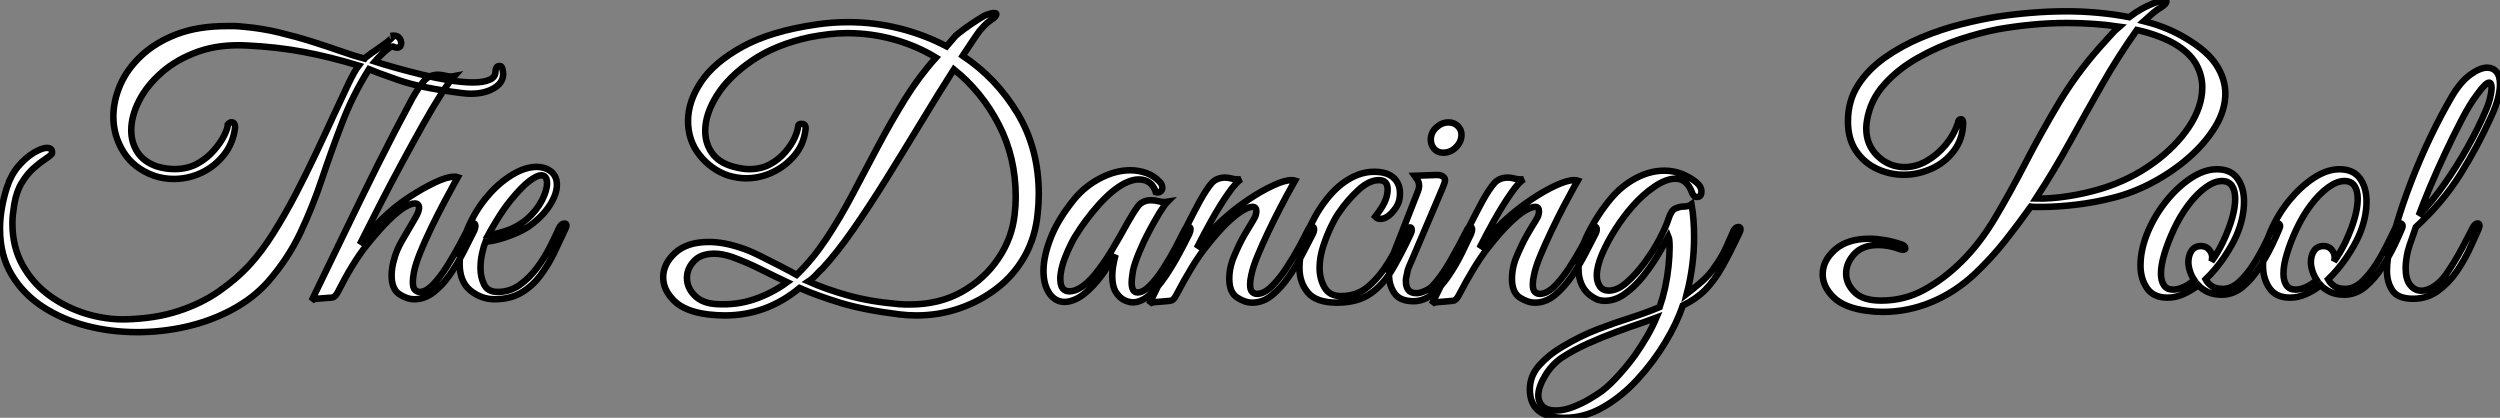
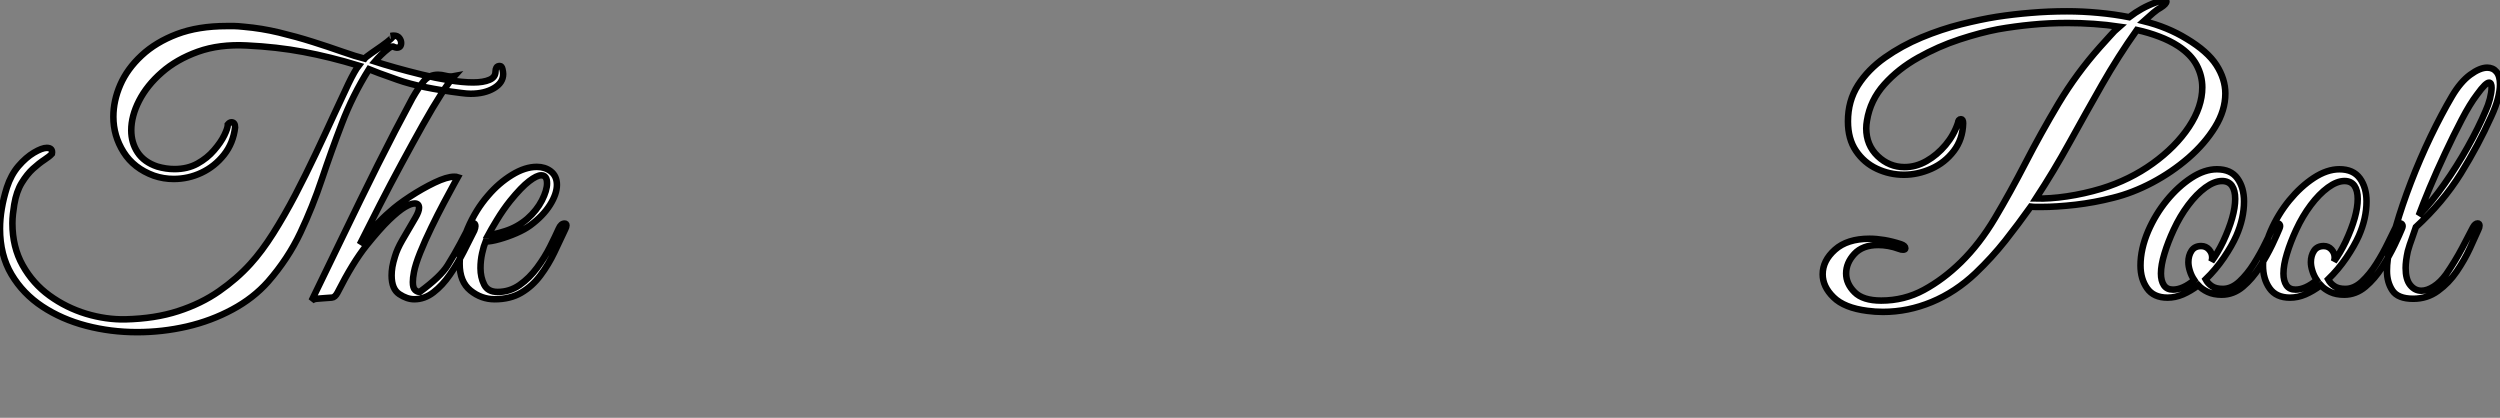
<svg xmlns="http://www.w3.org/2000/svg" viewBox="1.004 -5.996 382.832 63.984">
  <rect x="1.004" y="-5.996" width="382.832" height="63.984" fill="#808080" stroke="none" />
-   <path d="M22.74 5.26L22.74 5.26Q18.70 5.26 14.95 4.28Q11.20 3.30 8.23 1.34Q5.26-0.62 3.50-3.58Q1.74-6.55 1.74-10.58L1.74-10.58Q1.74-13.55 2.80-16.91L2.80-16.91Q3.42-18.82 4.56-20.16Q5.71-21.50 6.94-22.23Q8.18-22.96 8.90-22.96L8.90-22.96Q9.86-22.96 9.69-22.06L9.69-22.06Q9.35-21.67 8.54-21.14Q7.73-20.61 6.80-19.77Q5.88-18.93 5.07-17.61Q4.26-16.30 3.92-14.28L3.92-14.28Q3.81-13.55 3.72-12.82Q3.64-12.10 3.64-11.42L3.64-11.42Q3.64-7.78 5.21-4.98Q6.78-2.18 9.32-0.34Q11.87 1.51 14.92 2.44Q17.98 3.36 20.94 3.30L20.94 3.30Q25.48 3.19 29.01 2.04Q32.54 0.90 35.28-1.01Q38.02-2.91 40.10-5.21L40.10-5.21Q41.83-7.11 43.57-9.86Q45.30-12.60 46.96-15.76Q48.61-18.93 50.09-22.06Q51.58-25.20 52.86-28Q54.15-30.80 55.10-32.79Q56.06-34.78 56.67-35.56L56.67-35.56Q52.25-36.90 48.19-37.66Q44.13-38.42 39.54-38.64L39.54-38.64Q35.34-38.86 32.06-37.69Q28.78-36.51 26.52-34.52Q24.25-32.54 23.04-30.18Q21.84-27.83 21.84-25.65L21.84-25.65Q21.84-23.74 22.82-22.26Q23.80-20.78 25.82-20.10L25.82-20.10Q27.16-19.71 28.45-19.71L28.45-19.71Q30.46-19.71 31.98-20.55Q33.49-21.39 34.52-22.60Q35.56-23.80 36.09-24.89Q36.62-25.98 36.62-26.49L36.62-26.49L36.62-26.54Q36.90-26.88 37.18-26.88L37.18-26.88Q37.74-26.88 37.74-26.10L37.74-26.10Q37.46-23.69 36.04-21.90Q34.61-20.10 32.59-19.15Q30.58-18.20 28.34-18.20L28.34-18.20Q26.77-18.20 25.31-18.70L25.31-18.70Q22.23-19.82 20.66-22.32Q19.10-24.81 19.10-27.72L19.10-27.72Q19.10-30.18 20.16-32.62Q21.22-35.06 23.41-37.10Q25.59-39.14 28.84-40.38Q32.09-41.61 36.46-41.61L36.46-41.61Q37.18-41.61 37.63-41.61Q38.08-41.61 39.14-41.50L39.14-41.50Q41.78-41.27 44.46-40.63Q47.15-39.98 49.62-39.20Q52.08-38.42 54.15-37.69Q56.22-36.96 57.57-36.62L57.57-36.62Q57.74-36.85 58.55-37.41Q59.36-37.97 60.23-38.58Q61.10-39.20 61.60-39.65Q62.10-40.10 61.66-40.10L61.66-40.10L61.60-40.10Q61.77-40.15 62.05-40.15L62.05-40.15Q62.61-40.15 62.89-39.79Q63.17-39.42 63.17-39.03L63.17-39.03Q63.17-38.30 62.50-38.30L62.50-38.30Q62.38-38.30 62.05-38.42L62.05-38.42Q61.82-38.64 61.24-38.19Q60.65-37.74 60.06-37.16Q59.47-36.57 59.14-36.18L59.14-36.18Q60.37-35.78 62.24-35.25Q64.12-34.72 66.28-34.19Q68.43-33.66 70.50-33.32Q72.58-32.98 74.20-32.98L74.20-32.98Q75.77-32.98 76.69-33.38Q77.62-33.77 77.62-34.66L77.62-34.66Q77.62-35 77.76-35.25Q77.90-35.50 78.29-35.50L78.29-35.50Q78.57-35.50 78.68-35.03Q78.79-34.55 78.79-34.27L78.79-34.27Q78.79-32.93 77.36-32.09Q75.94-31.25 73.81-31.25L73.81-31.25Q73.47-31.25 73.14-31.28Q72.80-31.30 72.41-31.36L72.41-31.36Q66.14-32.14 62.64-33.38Q59.14-34.61 58.24-35L58.24-35Q55.72-30.97 54.10-26.71Q52.47-22.46 51.04-18.20Q49.62-13.94 47.74-9.97Q45.86-5.99 42.78-2.46L42.78-2.46Q40.54 0.06 37.32 1.79Q34.10 3.53 30.35 4.40Q26.60 5.26 22.74 5.26ZM49.45 0.45L49.45 0.45Q51.80-4.37 54.35-9.66Q56.90-14.95 59.58-20.33Q62.27-25.70 64.90-30.58L64.90-30.58Q65.86-32.26 66.67-33.21Q67.48-34.16 68.82-34.16L68.82-34.16Q69.33-34.16 70-33.99Q70.67-33.82 71.29-33.94L71.29-33.94Q70.56-33.15 69.30-31.19Q68.04-29.23 66.50-26.49Q64.96-23.74 63.25-20.58Q61.54-17.42 59.89-14.20Q58.24-10.98 56.84-8.18L56.84-8.18Q57.96-9.63 59.14-10.92Q60.31-12.21 61.43-13.16L61.43-13.16Q62.66-14.28 64.54-15.51Q66.42-16.74 68.29-17.64Q70.17-18.54 71.29-18.54L71.29-18.54Q71.68-18.54 71.85-18.48L71.85-18.48Q71.85-18.48 71.23-17.36Q70.62-16.24 69.69-14.50Q68.77-12.77 67.79-10.75Q66.81-8.74 66.08-6.92Q65.35-5.10 65.13-3.92L65.13-3.92Q64.96-3.02 64.96-2.41L64.96-2.41Q64.96-1.51 65.30-1.20Q65.63-0.90 66.02-0.90L66.02-0.90Q66.98-0.90 68.10-2.07Q69.22-3.25 70.28-4.96Q71.34-6.66 72.21-8.29Q73.08-9.91 73.53-10.81L73.53-10.81Q73.86-11.42 74.20-11.42L74.20-11.42Q74.54-11.42 74.54-10.98L74.54-10.98Q74.54-10.75 74.37-10.30L74.37-10.30Q73.64-8.85 72.72-7.03Q71.79-5.21 70.64-3.56Q69.50-1.90 68.12-0.84Q66.75 0.22 65.18 0.22L65.18 0.22Q64.06 0.22 62.89-0.56Q61.71-1.34 61.71-3.42L61.71-3.42Q61.71-4.03 61.82-4.73Q61.94-5.43 62.22-6.33L62.22-6.33Q62.55-7.45 63.34-8.82Q64.12-10.19 65.35-12.26L65.35-12.26Q65.91-13.22 65.91-13.78L65.91-13.78Q65.91-14.45 65.24-14.45L65.24-14.45Q64.68-14.45 63.73-13.89Q62.78-13.33 61.32-11.93L61.32-11.93Q59.92-10.58 57.85-8.01Q55.78-5.43 53.42-0.78L53.42-0.78Q53.03-0.06 52.56-0.03Q52.08 0 51.30 0.06L51.30 0.06Q50.79 0.11 50.29 0.14Q49.78 0.17 49.45 0.45ZM77.50 0.22L77.50 0.22Q75.43 0.22 73.78-1.12Q72.13-2.46 72.13-5.21L72.13-5.21Q72.13-7.73 73.36-10.61Q74.59-13.50 76.50-15.68L76.50-15.68Q78.12-17.58 80.14-18.82Q82.15-20.05 83.94-20.05L83.94-20.05Q85.18-20.05 86.07-19.38L86.07-19.38Q87.02-18.65 87.02-17.30L87.02-17.30Q87.02-15.90 85.96-14.22Q84.90-12.54 82.94-11.09L82.94-11.09Q82.10-10.47 80.81-9.91Q79.52-9.35 78.23-8.99Q76.94-8.62 76.10-8.62L76.10-8.62Q75.82-7.95 75.57-6.83Q75.32-5.71 75.32-4.54L75.32-4.54Q75.32-3.14 75.88-2.02Q76.44-0.90 77.95-0.90L77.95-0.90Q79.80-0.90 81.31-1.96Q82.82-3.02 84-4.62Q85.18-6.22 85.99-7.84Q86.80-9.46 87.30-10.58L87.30-10.58Q87.64-11.37 88.20-11.37L88.20-11.37Q88.48-11.37 88.48-11.09L88.48-11.09Q88.48-10.86 88.31-10.53L88.31-10.53Q87.53-8.85 86.63-6.97Q85.74-5.10 84.50-3.44Q83.27-1.79 81.56-0.78Q79.86 0.22 77.50 0.22ZM76.50-9.63L76.50-9.63Q77.28-9.63 79.13-10.22Q80.98-10.81 82.49-12.10L82.49-12.10Q83.94-13.38 84.73-14.92Q85.51-16.46 85.51-17.53L85.51-17.53Q85.51-18.76 84.62-18.76L84.62-18.76Q83.94-18.76 82.77-17.86Q81.59-16.97 79.86-14.84L79.86-14.84Q78.79-13.50 77.84-11.93Q76.89-10.36 76.50-9.63Z" fill="white" stroke="black" transform="translate(0 0) scale(1 1) translate(-0.736 39.608)" />
-   <path d="M9.69 2.18L9.69 2.18Q8.40 2.18 7.06 2.02L7.06 2.02Q3.53 1.57 1.88-0.08Q0.22-1.74 0.22-3.64L0.22-3.64Q0.22-5.71 2.04-7.39Q3.86-9.07 7.22-9.07L7.22-9.07Q9.46-9.07 12.10-8.18L12.10-8.18Q13.22-7.84 14.87-7.03Q16.52-6.22 18.14-5.38Q19.77-4.54 20.66-4.03L20.66-4.03Q23.13-6.44 25.23-9.60Q27.33-12.77 29.23-16.38Q31.14-19.99 33.10-23.69Q35.06-27.38 37.21-30.88Q39.37-34.38 42-37.30L42-37.30Q39.09-39.09 35.59-40.07Q32.09-41.05 28.39-41.05L28.39-41.05Q26.99-41.05 25.56-40.88Q24.14-40.71 22.68-40.43L22.68-40.43Q17.47-39.31 13.89-36.88Q10.30-34.44 8.48-31.56Q6.66-28.67 6.66-26.10L6.66-26.10Q6.66-24.19 7.67-22.74Q8.68-21.28 10.75-20.66L10.75-20.66Q12.26-20.22 13.38-20.22L13.38-20.22Q15.23-20.22 16.60-20.97Q17.98-21.73 18.93-22.85Q19.88-23.97 20.36-25.03Q20.83-26.10 20.89-26.77L20.89-26.77Q20.89-27.16 21.39-27.16L21.39-27.16Q22.18-27.16 22.01-26.21L22.01-26.21Q21.73-23.97 20.33-22.32Q18.93-20.66 16.97-19.74Q15.01-18.82 12.94-18.82L12.94-18.82Q11.59-18.82 10.14-19.26L10.14-19.26Q7.56-20.16 5.80-22.37Q4.03-24.58 4.03-27.61L4.03-27.61Q4.03-30.58 6.02-33.57Q8.01-36.57 12.38-38.98Q16.74-41.38 23.80-42.39L23.80-42.39Q26.15-42.73 28.56-42.73L28.56-42.73Q32.54-42.73 36.37-41.78Q40.21-40.82 43.62-39.03L43.62-39.03L45.02-40.66Q45.53-41.10 46.45-41.78Q47.38-42.45 48.33-43.06Q49.28-43.68 49.73-43.85L49.73-43.85Q50.46-44.13 50.90-44.13L50.90-44.13Q51.24-44.13 51.24-43.96L51.24-43.96Q51.24-43.57 50.34-43.01L50.34-43.01Q49.78-42.62 49.34-42.14Q48.89-41.66 48.66-41.38L48.66-41.38Q47.82-40.21 47.35-39.48Q46.87-38.75 46.09-37.58L46.09-37.58Q51.24-34.16 54.49-28.76Q57.74-23.35 57.74-16.41L57.74-16.41Q57.74-14.95 57.57-13.44L57.57-13.44Q57.23-9.86 55.61-6.94Q53.98-4.03 51.38-2.02Q48.78 0 45.61 1.09Q42.45 2.18 38.98 2.18L38.98 2.18Q37.69 2.18 36.40 2.02L36.40 2.02Q30.91 1.34 27.36 0.25Q23.80-0.84 21.11-2.02L21.11-2.02Q16.02 2.18 9.69 2.18ZM38.02 0.50L38.02 0.50Q42.50 0.50 45.95-1.43Q49.39-3.36 51.52-6.50Q53.65-9.63 54.04-13.27L54.04-13.27Q54.21-14.62 54.21-15.96L54.21-15.96Q54.21-22.06 51.60-27.08Q49-32.09 44.74-35.50L44.74-35.50Q42.28-31.64 39.68-27.33Q37.07-23.02 34.44-18.79Q31.81-14.56 29.32-10.98Q26.82-7.39 24.64-5.04L24.64-5.04Q24.25-4.70 23.66-4.06Q23.07-3.42 22.46-3.02L22.46-3.02Q25.09-1.85 28.45-0.90Q31.81 0.06 36.34 0.45L36.34 0.45Q36.85 0.50 37.21 0.50Q37.58 0.50 38.02 0.50ZM8.46 0.45L8.46 0.45Q11.54 0.62 14.22-0.31Q16.91-1.23 19.21-2.91L19.21-2.91Q17.19-3.86 15.12-4.90Q13.05-5.94 10.75-6.78L10.75-6.78Q9.24-7.28 8.06-7.28L8.06-7.28Q5.99-7.28 4.93-6.13Q3.86-4.98 3.86-3.58L3.86-3.58Q3.86-2.07 5.04-0.87Q6.22 0.34 8.46 0.45ZM72.35 0.17L72.35 0.17Q71.74 0.22 70.95-0.11Q70.17-0.45 69.58-1.34Q68.99-2.24 68.99-3.86L68.99-3.86Q68.99-5.21 69.50-7.11L69.50-7.11Q68.82-6.05 67.76-4.51Q66.70-2.97 65.46-1.79L65.46-1.79Q64.40-0.78 63.45-0.34Q62.50 0.11 61.71 0.11L61.71 0.11Q60.26 0.11 59.36-1.20Q58.46-2.52 58.46-4.65L58.46-4.65Q58.46-6.89 59.58-9.74Q60.70-12.60 63.22-15.68L63.22-15.68Q64.85-17.64 67.17-18.84Q69.50-20.05 71.74-20.05L71.74-20.05Q73.02-20.05 74.20-19.63Q75.38-19.21 76.27-18.26L76.27-18.26Q76.66-17.86 76.66-17.36L76.66-17.36Q76.66-17.02 76.38-16.80Q76.10-16.58 75.66-16.69L75.66-16.69Q75.04-18.65 73.02-18.65L73.02-18.65Q72.07-18.65 70.84-18.03L70.84-18.03Q68.94-17.02 66.89-14.73Q64.85-12.43 63.34-9.97L63.34-9.97Q63.11-9.63 62.64-8.68Q62.16-7.73 61.71-6.55Q61.26-5.38 61.10-4.26L61.10-4.26Q61.04-3.92 61.04-3.78Q61.04-3.64 61.04-3.36L61.04-3.36Q61.04-1.51 62.44-1.51L62.44-1.51Q64.12-1.51 66.25-3.98L66.25-3.98Q67.70-5.77 68.88-7.73Q70.06-9.69 71.29-11.93L71.29-11.93Q72.13-13.44 72.86-14.45Q73.58-15.46 74.93-15.46L74.93-15.46Q75.54-15.46 76.16-15.29Q76.78-15.12 77.45-15.23L77.45-15.23Q77-14.78 76.24-13.55Q75.49-12.32 74.65-10.75Q73.81-9.18 73.14-7.56Q72.46-5.94 72.18-4.76L72.18-4.76Q72.13-4.42 72.04-3.81Q71.96-3.19 71.96-2.91L71.96-2.91Q71.96-1.34 72.86-1.34L72.86-1.34Q73.75-1.34 74.79-2.41Q75.82-3.47 76.83-5.04Q77.84-6.61 78.68-8.20Q79.52-9.80 80.02-10.81L80.02-10.81Q80.25-11.37 80.70-11.37L80.70-11.37Q80.98-11.37 80.98-10.98L80.98-10.98Q80.98-10.81 80.81-10.36L80.81-10.36Q80.14-8.96 79.18-7.20Q78.23-5.43 77.11-3.78Q75.99-2.13 74.79-1.04Q73.58 0.06 72.35 0.17ZM74.65 0.45L74.65 0.45Q76.66-3.64 78.54-7.64Q80.42-11.65 82.38-15.29L82.38-15.29Q83.50-17.30 84.25-18.12Q85.01-18.93 86.30-18.93L86.30-18.93Q86.74-18.93 87.25-18.79Q87.75-18.65 88.26-18.65L88.26-18.65Q88.59-18.65 88.76-18.70L88.76-18.70Q87.98-18.26 86.74-16.49Q85.51-14.73 84.22-12.43Q82.94-10.14 81.93-8.12L81.93-8.12Q82.99-9.41 84.14-10.70Q85.29-11.98 86.69-13.16L86.69-13.16Q88.03-14.34 89.91-15.60Q91.78-16.86 93.58-17.70Q95.37-18.54 96.43-18.54L96.43-18.54Q96.82-18.54 96.99-18.48L96.99-18.48Q96.99-18.48 96.38-17.39Q95.76-16.30 94.84-14.53Q93.91-12.77 92.96-10.78Q92.01-8.79 91.25-6.97Q90.50-5.15 90.27-3.92L90.27-3.92Q90.10-3.19 90.10-2.58L90.10-2.58Q90.10-1.68 90.44-1.40Q90.78-1.12 91.17-1.12L91.17-1.12Q92.23-1.12 93.41-2.27Q94.58-3.42 95.68-5.10Q96.77-6.78 97.64-8.37Q98.50-9.97 98.90-10.81L98.90-10.81Q99.12-11.26 99.23-11.34Q99.34-11.42 99.57-11.42L99.57-11.42Q99.90-11.42 99.90-10.98L99.90-10.98Q99.90-10.70 99.74-10.36L99.74-10.36Q99.06-9.07 98.14-7.28Q97.22-5.49 96.04-3.78Q94.86-2.07 93.46-0.92Q92.06 0.22 90.44 0.22L90.44 0.22Q89.32 0.22 88.12-0.56Q86.91-1.34 86.91-3.47L86.91-3.47Q86.91-4.09 87.02-4.79Q87.14-5.49 87.42-6.33L87.42-6.33Q87.86-7.45 88.48-8.74Q89.10-10.02 90.50-12.26L90.50-12.26Q90.89-12.88 90.97-13.22Q91.06-13.55 91.06-13.78L91.06-13.78Q91.06-14.45 90.44-14.45L90.44-14.45Q89.94-14.45 88.96-13.89Q87.98-13.33 86.52-11.93L86.52-11.93Q85.12-10.58 83.19-8.12Q81.26-5.66 78.74-0.84L78.74-0.84Q78.34-0.11 77.87-0.06Q77.39 0 76.55 0.06L76.55 0.06Q75.99 0.11 75.49 0.14Q74.98 0.17 74.65 0.45ZM103.43 0.22L103.43 0.22Q100.24 0.22 98.95-1.32Q97.66-2.86 97.66-5.10L97.66-5.10Q97.66-7.56 98.81-10.36Q99.96-13.16 101.53-15.23L101.53-15.23Q103.15-17.42 105.11-18.62Q107.07-19.82 109.09-19.82L109.09-19.82Q111.22-19.82 112.22-18.76Q113.23-17.70 113.01-15.90L113.01-15.90Q112.90-14.78 111.94-13.69Q110.99-12.60 110.04-12.60L110.04-12.60Q109.59-12.60 109.26-12.94L109.26-12.94Q109.70-13.50 110.21-14.28Q110.71-15.06 110.94-15.79L110.94-15.79Q111.16-16.46 111.16-17.14L111.16-17.14Q111.16-18.54 109.82-18.54L109.82-18.54Q108.30-18.54 106.65-17.00Q105.00-15.46 103.77-13.66L103.77-13.66Q103.26-12.99 102.56-11.56Q101.86-10.14 101.30-8.43Q100.74-6.72 100.74-5.10L100.74-5.10Q100.74-3.42 101.50-2.10Q102.26-0.78 104.05-0.78L104.05-0.78Q106.51-0.78 108.28-2.32Q110.04-3.86 111.41-6.16Q112.78-8.46 113.90-10.64L113.90-10.64Q114.24-11.31 114.58-11.31L114.58-11.31Q114.86-11.31 114.86-10.86L114.86-10.86Q114.86-10.64 114.69-10.30L114.69-10.30Q113.34-7.39 111.94-4.98Q110.54-2.58 108.56-1.18Q106.57 0.22 103.43 0.22ZM119.67-22.74L119.67-22.74Q118.83-22.74 118.30-23.32Q117.77-23.91 117.77-24.75L117.77-24.75Q117.77-25.82 118.61-26.60Q119.45-27.38 120.46-27.38L120.46-27.38Q121.35-27.38 121.91-26.82Q122.47-26.26 122.47-25.48L122.47-25.48Q122.47-24.42 121.63-23.58Q120.79-22.74 119.67-22.74ZM115.14 0L115.14 0Q113.06 0 112.22-1.20Q111.38-2.41 111.38-3.98L111.38-3.98Q111.38-4.82 111.58-5.68Q111.78-6.55 112.06-7.28L112.06-7.28L115.81-16.86Q115.98-17.30 115.98-17.64L115.98-17.64Q115.98-18.20 115.70-18.62Q115.42-19.04 115.30-19.21L115.30-19.21L118.38-19.32Q119.22-19.38 119.59-19.12Q119.95-18.87 119.95-18.54L119.95-18.54Q119.95-18.20 119.56-17.30L119.56-17.30L114.91-6.38Q114.91-6.38 114.60-5.68Q114.30-4.98 114.24-4.76L114.24-4.76Q114.07-3.92 114.02-3.70Q113.96-3.47 113.96-3.42Q113.96-3.36 113.96-2.97L113.96-2.97Q113.96-2.24 114.32-1.74Q114.69-1.23 115.58-1.23L115.58-1.23Q116.14-1.23 116.87-1.57Q117.60-1.90 117.94-2.24L117.94-2.24Q119.34-3.70 120.71-6.08Q122.08-8.46 123.26-10.81L123.26-10.81Q123.48-11.37 123.82-11.37L123.82-11.37Q124.10-11.37 124.10-10.98L124.10-10.98Q124.10-10.75 123.93-10.30L123.93-10.30Q123.37-9.13 122.53-7.39Q121.69-5.66 120.54-3.95Q119.39-2.24 118.05-1.12Q116.70 0 115.14 0ZM117.94 0.45L117.94 0.45Q119.95-3.64 121.83-7.64Q123.70-11.65 125.66-15.29L125.66-15.29Q126.78-17.30 127.54-18.12Q128.30-18.93 129.58-18.93L129.58-18.93Q130.03-18.93 130.54-18.79Q131.04-18.65 131.54-18.65L131.54-18.65Q131.88-18.65 132.05-18.70L132.05-18.70Q131.26-18.26 130.03-16.49Q128.80-14.73 127.51-12.43Q126.22-10.14 125.22-8.12L125.22-8.12Q126.28-9.41 127.43-10.70Q128.58-11.98 129.98-13.16L129.98-13.16Q131.32-14.34 133.20-15.60Q135.07-16.86 136.86-17.70Q138.66-18.54 139.72-18.54L139.72-18.54Q140.11-18.54 140.28-18.48L140.28-18.48Q140.28-18.48 139.66-17.39Q139.05-16.30 138.12-14.53Q137.20-12.77 136.25-10.78Q135.30-8.79 134.54-6.97Q133.78-5.15 133.56-3.92L133.56-3.92Q133.39-3.19 133.39-2.58L133.39-2.58Q133.39-1.68 133.73-1.40Q134.06-1.12 134.46-1.12L134.46-1.12Q135.52-1.12 136.70-2.27Q137.87-3.42 138.96-5.10Q140.06-6.78 140.92-8.37Q141.79-9.97 142.18-10.81L142.18-10.81Q142.41-11.26 142.52-11.34Q142.63-11.42 142.86-11.42L142.86-11.42Q143.19-11.42 143.19-10.98L143.19-10.98Q143.19-10.70 143.02-10.36L143.02-10.36Q142.35-9.07 141.43-7.28Q140.50-5.49 139.33-3.78Q138.15-2.07 136.75-0.92Q135.35 0.22 133.73 0.22L133.73 0.22Q132.61 0.22 131.40-0.56Q130.20-1.34 130.20-3.47L130.20-3.47Q130.20-4.09 130.31-4.79Q130.42-5.49 130.70-6.33L130.70-6.33Q131.15-7.45 131.77-8.74Q132.38-10.02 133.78-12.26L133.78-12.26Q134.18-12.88 134.26-13.22Q134.34-13.55 134.34-13.78L134.34-13.78Q134.34-14.45 133.73-14.45L133.73-14.45Q133.22-14.45 132.24-13.89Q131.26-13.33 129.81-11.93L129.81-11.93Q128.41-10.58 126.48-8.12Q124.54-5.66 122.02-0.84L122.02-0.84Q121.63-0.11 121.16-0.06Q120.68 0 119.84 0.06L119.84 0.06Q119.28 0.11 118.78 0.14Q118.27 0.17 117.94 0.45ZM138.26 17.86L138.26 17.86Q132.94 17.86 132.94 13.50L132.94 13.50Q132.94 11.42 134.40 9.80Q135.86 8.18 137.87 7L137.87 7Q140.67 5.32 143.30 4.31Q145.94 3.30 148.32 2.55Q150.70 1.79 152.82 0.90L152.82 0.90Q153.83-2.07 154.17-5.32L154.17-5.32Q154.34-7 154.34-8.23L154.34-8.23Q154.34-9.52 154.17-9.91L154.17-9.91Q153.55-8.74 152.54-7.06Q151.54-5.38 150.25-3.78Q148.96-2.18 147.48-1.12Q145.99-0.06 144.42-0.06L144.42-0.06Q143.86-0.06 143.36-0.22L143.36-0.22Q141.79-0.90 141.09-2.13Q140.39-3.36 140.39-4.93L140.39-4.93Q140.39-7.45 141.85-10.36Q143.30-13.27 145.32-15.68L145.32-15.68Q146.94-17.64 149.13-18.82Q151.31-19.99 153.55-19.99L153.55-19.99Q156.13-19.99 158.37-18.26L158.37-18.26Q159.21-17.58 159.21-16.80L159.21-16.80Q159.21-15.96 158.54-15.96L158.54-15.96Q157.98-15.96 157.75-16.69L157.75-16.69Q156.97-18.76 155.23-18.76L155.23-18.76Q153.83-18.76 152.04-17.56Q150.25-16.35 148.68-14.56L148.68-14.56Q147.34-13.05 146.08-11.09Q144.82-9.13 144.00-7.22Q143.19-5.32 143.19-3.92L143.19-3.92Q143.19-2.97 143.64-2.30Q144.09-1.62 145.04-1.62L145.04-1.62Q146.33-1.62 147.76-2.86Q149.18-4.09 150.50-5.88Q151.82-7.67 152.80-9.52Q153.78-11.37 154.17-12.60L154.17-12.60Q154.56-13.89 155.23-14.20Q155.90-14.50 156.58-14.50Q157.25-14.50 157.70-14.84L157.70-14.84Q157.92-13.61 158.00-12.35Q158.09-11.09 158.09-9.80L158.09-9.80Q158.09-5.49 156.97-1.12L156.97-1.12Q157.98-1.90 159.07-2.83Q160.16-3.75 160.94-4.82L160.94-4.82Q162.34-6.72 163.04-8.32Q163.74-9.91 164.14-10.81L164.14-10.81Q164.47-11.37 164.86-11.37L164.86-11.37Q165.20-11.37 165.20-11.03L165.20-11.03Q165.20-10.75 164.98-10.36L164.98-10.36Q163.58-7.39 162.40-5.29Q161.22-3.19 159.82-1.76Q158.42-0.34 156.35 0.67L156.35 0.67Q155.46 3.36 153.66 6.33Q151.87 9.30 149.46 11.93Q147.06 14.56 144.20 16.21Q141.34 17.86 138.26 17.86ZM136.92 16.74L136.92 16.74Q138.15 16.74 139.52 16.21Q140.90 15.68 142.13 14.95Q143.36 14.22 144.03 13.72L144.03 13.72Q145.32 12.71 146.66 11.20Q148.01 9.69 149.02 8.29L149.02 8.29Q149.97 6.94 150.84 5.46Q151.70 3.98 152.32 2.52L152.32 2.52Q151.87 2.69 151.23 2.91Q150.58 3.14 150.30 3.25L150.30 3.25Q148.46 3.86 146.24 4.68Q144.03 5.49 141.85 6.47Q139.66 7.45 137.87 8.62L137.87 8.62Q136.30 9.69 135.27 11.42Q134.23 13.16 134.23 14.45L134.23 14.45Q134.23 15.40 134.88 16.07Q135.52 16.74 136.92 16.74Z" fill="white" stroke="black" transform="translate(102.56 0) scale(1 1) translate(-0.224 40.128)" />
+   <path d="M22.74 5.26L22.74 5.26Q18.70 5.26 14.95 4.28Q11.20 3.30 8.23 1.34Q5.26-0.62 3.50-3.58Q1.74-6.55 1.74-10.58L1.74-10.58Q1.74-13.55 2.80-16.91L2.80-16.91Q3.42-18.82 4.56-20.16Q5.71-21.50 6.94-22.23Q8.18-22.96 8.90-22.96L8.90-22.96Q9.86-22.96 9.69-22.06L9.69-22.06Q9.35-21.67 8.54-21.14Q7.73-20.61 6.80-19.77Q5.88-18.93 5.07-17.61Q4.26-16.30 3.92-14.28L3.92-14.28Q3.81-13.55 3.72-12.82Q3.64-12.10 3.64-11.42L3.64-11.42Q3.64-7.78 5.21-4.98Q6.78-2.18 9.32-0.34Q11.87 1.51 14.92 2.44Q17.98 3.36 20.94 3.30L20.94 3.30Q25.48 3.19 29.01 2.04Q32.54 0.90 35.28-1.01Q38.02-2.91 40.10-5.21L40.10-5.21Q41.83-7.11 43.57-9.86Q45.30-12.60 46.96-15.76Q48.61-18.93 50.09-22.06Q51.58-25.20 52.86-28Q54.15-30.80 55.10-32.79Q56.06-34.78 56.67-35.56L56.67-35.56Q52.25-36.90 48.19-37.66Q44.13-38.42 39.54-38.64L39.54-38.64Q35.34-38.86 32.06-37.69Q28.78-36.51 26.52-34.52Q24.25-32.54 23.04-30.18Q21.84-27.83 21.84-25.65L21.84-25.65Q21.84-23.74 22.82-22.26Q23.80-20.78 25.82-20.10L25.82-20.10Q27.16-19.71 28.45-19.71L28.45-19.71Q30.46-19.71 31.98-20.55Q33.49-21.39 34.52-22.60Q35.56-23.80 36.09-24.89Q36.62-25.98 36.62-26.49L36.62-26.49L36.62-26.54Q36.90-26.88 37.18-26.88L37.18-26.88Q37.74-26.88 37.74-26.10L37.74-26.10Q37.46-23.69 36.04-21.90Q34.61-20.10 32.59-19.15Q30.58-18.20 28.34-18.20L28.34-18.20Q26.77-18.20 25.31-18.70L25.31-18.70Q22.23-19.82 20.66-22.32Q19.10-24.81 19.10-27.72L19.10-27.72Q19.10-30.18 20.16-32.62Q21.22-35.06 23.41-37.10Q25.59-39.14 28.84-40.38Q32.09-41.61 36.46-41.61L36.46-41.61Q37.18-41.61 37.63-41.61Q38.08-41.61 39.14-41.50L39.14-41.50Q41.78-41.27 44.46-40.63Q47.15-39.98 49.62-39.20Q52.08-38.42 54.15-37.69Q56.22-36.96 57.57-36.62L57.57-36.62Q57.74-36.85 58.55-37.41Q59.36-37.97 60.23-38.58Q61.10-39.20 61.60-39.65Q62.10-40.10 61.66-40.10L61.66-40.10L61.60-40.10Q61.77-40.15 62.05-40.15L62.05-40.15Q62.61-40.15 62.89-39.79Q63.17-39.42 63.17-39.03L63.17-39.03Q63.17-38.30 62.50-38.30L62.50-38.30Q62.38-38.30 62.05-38.42L62.05-38.42Q61.82-38.64 61.24-38.19Q60.65-37.74 60.06-37.16Q59.47-36.57 59.14-36.18L59.14-36.18Q60.37-35.78 62.24-35.25Q64.12-34.72 66.28-34.19Q68.43-33.66 70.50-33.32Q72.58-32.98 74.20-32.98L74.20-32.98Q75.77-32.98 76.69-33.38Q77.62-33.77 77.62-34.66L77.62-34.66Q77.62-35 77.76-35.25Q77.90-35.50 78.29-35.50L78.29-35.50Q78.57-35.50 78.68-35.03Q78.79-34.55 78.79-34.27L78.79-34.27Q78.79-32.93 77.36-32.09Q75.94-31.25 73.81-31.25L73.81-31.25Q73.47-31.25 73.14-31.28Q72.80-31.30 72.41-31.36L72.41-31.36Q66.14-32.14 62.64-33.38Q59.14-34.61 58.24-35L58.24-35Q55.72-30.97 54.10-26.71Q52.47-22.46 51.04-18.20Q49.62-13.94 47.74-9.97Q45.86-5.99 42.78-2.46L42.78-2.46Q40.54 0.06 37.32 1.79Q34.10 3.53 30.35 4.40Q26.60 5.26 22.74 5.26ZM49.45 0.45L49.45 0.45Q51.80-4.37 54.35-9.66Q56.90-14.95 59.58-20.33Q62.27-25.70 64.90-30.58L64.90-30.58Q65.86-32.26 66.67-33.21Q67.48-34.16 68.82-34.16L68.82-34.16Q69.33-34.16 70-33.99Q70.67-33.82 71.29-33.94L71.29-33.94Q70.56-33.15 69.30-31.19Q68.04-29.23 66.50-26.49Q64.96-23.74 63.25-20.58Q61.54-17.42 59.89-14.20Q58.24-10.98 56.84-8.18L56.84-8.18Q57.96-9.63 59.14-10.92Q60.31-12.21 61.43-13.16L61.43-13.16Q62.66-14.28 64.54-15.51Q66.42-16.74 68.29-17.64Q70.17-18.54 71.29-18.54L71.29-18.54Q71.68-18.54 71.85-18.48L71.85-18.48Q71.85-18.48 71.23-17.36Q70.62-16.24 69.69-14.50Q68.77-12.77 67.79-10.75Q66.81-8.74 66.08-6.92Q65.35-5.10 65.13-3.92L65.13-3.92Q64.96-3.02 64.96-2.41L64.96-2.41Q64.96-1.51 65.30-1.20Q65.63-0.90 66.02-0.90L66.02-0.90Q69.22-3.25 70.28-4.96Q71.34-6.66 72.21-8.29Q73.08-9.91 73.53-10.81L73.53-10.81Q73.86-11.42 74.20-11.42L74.20-11.42Q74.54-11.42 74.54-10.98L74.54-10.98Q74.54-10.75 74.37-10.30L74.37-10.30Q73.64-8.85 72.72-7.03Q71.79-5.21 70.64-3.56Q69.50-1.90 68.12-0.84Q66.75 0.22 65.18 0.22L65.18 0.22Q64.06 0.22 62.89-0.56Q61.71-1.34 61.71-3.42L61.71-3.42Q61.71-4.03 61.82-4.73Q61.94-5.43 62.22-6.33L62.22-6.33Q62.55-7.45 63.34-8.82Q64.12-10.19 65.35-12.26L65.35-12.26Q65.91-13.22 65.91-13.78L65.91-13.78Q65.91-14.45 65.24-14.45L65.24-14.45Q64.68-14.45 63.73-13.89Q62.78-13.33 61.32-11.93L61.32-11.93Q59.92-10.58 57.85-8.01Q55.78-5.43 53.42-0.78L53.42-0.78Q53.03-0.06 52.56-0.03Q52.08 0 51.30 0.06L51.30 0.06Q50.79 0.11 50.29 0.14Q49.78 0.17 49.45 0.45ZM77.50 0.22L77.50 0.22Q75.43 0.22 73.78-1.12Q72.13-2.46 72.13-5.21L72.13-5.21Q72.13-7.73 73.36-10.61Q74.59-13.50 76.50-15.68L76.50-15.68Q78.12-17.58 80.14-18.82Q82.15-20.05 83.94-20.05L83.94-20.05Q85.18-20.05 86.07-19.38L86.07-19.38Q87.02-18.65 87.02-17.30L87.02-17.30Q87.02-15.90 85.96-14.22Q84.90-12.54 82.94-11.09L82.94-11.09Q82.10-10.47 80.81-9.91Q79.52-9.35 78.23-8.99Q76.94-8.62 76.10-8.62L76.10-8.62Q75.82-7.95 75.57-6.83Q75.32-5.71 75.32-4.54L75.32-4.54Q75.32-3.14 75.88-2.02Q76.44-0.90 77.95-0.90L77.95-0.90Q79.80-0.90 81.31-1.96Q82.82-3.02 84-4.62Q85.18-6.22 85.99-7.84Q86.80-9.46 87.30-10.58L87.30-10.58Q87.64-11.37 88.20-11.37L88.20-11.37Q88.48-11.37 88.48-11.09L88.48-11.09Q88.48-10.86 88.31-10.53L88.31-10.53Q87.53-8.85 86.63-6.97Q85.74-5.10 84.50-3.44Q83.27-1.79 81.56-0.78Q79.86 0.22 77.50 0.22ZM76.50-9.63L76.50-9.63Q77.28-9.63 79.13-10.22Q80.98-10.81 82.49-12.10L82.49-12.10Q83.94-13.38 84.73-14.92Q85.51-16.46 85.51-17.53L85.51-17.53Q85.51-18.76 84.62-18.76L84.62-18.76Q83.94-18.76 82.77-17.86Q81.59-16.97 79.86-14.84L79.86-14.84Q78.79-13.50 77.84-11.93Q76.89-10.36 76.50-9.63Z" fill="white" stroke="black" transform="translate(0 0) scale(1 1) translate(-0.736 39.608)" />
  <path d="M7.78 2.18L7.78 2.18Q6.55 2.18 5.38 2.02L5.38 2.02Q1.85 1.57 0.20-0.06Q-1.46-1.68-1.46-3.58L-1.46-3.58Q-1.46-5.66 0.42-7.34Q2.30-9.02 5.71-9.02L5.71-9.02Q6.78-9.02 7.98-8.82Q9.18-8.62 10.53-8.18L10.53-8.18Q11.20-7.95 11.20-7.56L11.20-7.56Q11.20-7.34 10.86-7.34L10.86-7.34Q10.53-7.34 10.30-7.45L10.30-7.45Q9.41-7.78 8.60-7.92Q7.78-8.06 7.06-8.06L7.06-8.06Q4.65-8.06 3.39-6.69Q2.13-5.32 2.13-3.70L2.13-3.70Q2.13-2.13 3.42-0.84Q4.70 0.45 7.50 0.45L7.50 0.45Q11.03 0.45 14.03-1.18Q17.02-2.80 19.71-5.43L19.71-5.43Q22.57-8.23 24.92-12.18Q27.27-16.13 29.60-20.64Q31.92-25.14 34.66-29.74Q37.41-34.33 40.99-38.36L40.99-38.36Q41.72-39.14 42.48-40.01Q43.23-40.88 43.96-41.50L43.96-41.50Q42.06-41.78 40.04-41.92Q38.02-42.06 36.06-42.06L36.06-42.06Q33.15-42.06 30.55-41.80Q27.94-41.55 25.37-41.10L25.37-41.10Q22.74-40.60 19.49-39.54Q16.24-38.47 13.19-36.76Q10.14-35.06 7.98-32.65Q5.82-30.24 5.32-27.10L5.32-27.10Q5.26-26.82 5.24-26.52Q5.21-26.21 5.21-25.93L5.21-25.93Q5.21-23.35 6.97-21.67Q8.74-19.99 11.09-19.99L11.09-19.99Q12.82-19.99 14.45-20.92Q16.07-21.84 17.36-23.38Q18.65-24.92 19.26-26.77L19.26-26.77Q19.32-27.33 19.71-27.33L19.71-27.33Q20.05-27.33 20.05-26.71L20.05-26.71Q19.99-24.25 18.62-22.46Q17.25-20.66 15.18-19.74Q13.10-18.82 10.98-18.82L10.98-18.82Q8.79-18.82 6.83-19.74Q4.87-20.66 3.64-22.48Q2.41-24.30 2.41-26.99L2.41-26.99Q2.41-30.13 3.95-32.54Q5.49-34.94 8.06-36.76Q10.64-38.58 13.66-39.84Q16.69-41.10 19.71-41.86Q22.74-42.62 25.20-43.01L25.20-43.01Q27.72-43.40 30.44-43.62Q33.15-43.85 35.95-43.85L35.95-43.85Q38.36-43.85 40.77-43.62Q43.18-43.40 45.47-42.95L45.47-42.95Q46.42-43.68 47.43-44.24Q48.44-44.80 49.67-45.25L49.67-45.25Q50.46-45.58 50.85-45.58L50.85-45.58Q51.18-45.58 51.18-45.36L51.18-45.36Q51.18-44.97 50.29-44.41L50.29-44.41Q49.84-44.18 49.17-43.62Q48.50-43.06 47.71-42.34L47.71-42.34Q51.35-41.44 54.26-39.65L54.26-39.65Q57.46-37.74 58.83-35.62Q60.20-33.49 60.20-31.25L60.20-31.25Q60.20-28.67 58.63-26.12Q57.06-23.58 54.54-21.39Q52.02-19.21 49-17.61Q45.98-16.02 43.01-15.29L43.01-15.29Q40.15-14.56 37.24-14.22Q34.33-13.89 32.03-13.89L32.03-13.89Q31.64-13.89 31.22-13.89Q30.80-13.89 30.41-13.94L30.41-13.94Q28.50-11.26 26.49-8.71Q24.47-6.16 21.95-3.75L21.95-3.75Q18.87-0.84 15.23 0.67Q11.59 2.18 7.78 2.18ZM31.19-15.18L31.19-15.18Q33.32-15.12 35.95-15.51Q38.58-15.90 41.22-16.69L41.22-16.69Q45.58-18.03 49.08-20.55Q52.58-23.07 54.63-26.15Q56.67-29.23 56.67-32.20L56.67-32.20Q56.67-33.99 55.80-35.62Q54.94-37.24 52.98-38.53L52.98-38.53Q51.69-39.37 50.06-39.98Q48.44-40.60 46.65-40.99L46.65-40.99Q43.79-36.96 41.30-32.59Q38.81-28.22 36.37-23.80Q33.94-19.38 31.19-15.18ZM51.35 0L51.35 0Q49.22 0 48.22-1.43Q47.21-2.86 47.21-4.93L47.21-4.93Q47.21-7.45 48.38-10.19L48.38-10.19Q49.50-12.77 51.24-14.90Q52.98-17.02 54.99-18.34Q57.01-19.66 58.91-19.66L58.91-19.66Q61.04-19.66 62.05-18.26Q63.06-16.86 63.06-14.73L63.06-14.73Q63.06-12.15 61.88-9.46L61.88-9.46Q61.21-7.95 59.98-6.13Q58.74-4.31 57.18-2.80L57.18-2.80Q57.51-2.18 58.13-1.76Q58.74-1.34 59.81-1.34L59.81-1.34Q61.15-1.34 62.36-2.46Q63.56-3.58 64.57-5.18Q65.58-6.78 66.36-8.40Q67.14-10.02 67.65-11.03L67.65-11.03Q67.82-11.37 68.21-11.37L68.21-11.37Q68.43-11.37 68.54-11.17Q68.66-10.98 68.49-10.58L68.49-10.58Q68.15-9.74 67.37-8.09Q66.58-6.44 65.46-4.68Q64.34-2.91 62.89-1.68Q61.43-0.45 59.64-0.45L59.64-0.45Q58.41-0.45 57.51-0.87Q56.62-1.29 56.06-1.90L56.06-1.90Q54.88-1.01 53.70-0.50Q52.53 0 51.35 0ZM52.19-1.23L52.19-1.23Q53.70-1.23 55.44-2.69L55.44-2.69Q54.99-3.36 54.77-4.09Q54.54-4.82 54.54-5.43L54.54-5.43Q54.54-6.44 55.02-7.17Q55.50-7.90 56.50-7.90L56.50-7.90Q57.23-7.90 57.71-7.36Q58.18-6.83 58.18-6.16L58.18-6.16Q58.18-5.99 58.16-5.85Q58.13-5.71 58.07-5.54L58.07-5.54Q59.02-6.83 59.86-8.57L59.86-8.57Q61.71-12.54 61.71-15.12L61.71-15.12Q61.71-16.41 61.21-17.14Q60.70-17.86 59.70-17.86L59.70-17.86Q58.52-17.86 57.15-16.86Q55.78-15.85 54.52-14.17Q53.26-12.49 52.30-10.42L52.30-10.42Q51.41-8.51 50.88-6.75Q50.34-4.98 50.34-3.70L50.34-3.70Q50.34-2.58 50.79-1.90Q51.24-1.23 52.19-1.23ZM70.11 0L70.11 0Q67.98 0 66.98-1.43Q65.97-2.86 65.97-4.93L65.97-4.93Q65.97-7.45 67.14-10.19L67.14-10.19Q68.26-12.77 70.00-14.90Q71.74-17.02 73.75-18.34Q75.77-19.66 77.67-19.66L77.67-19.66Q79.80-19.66 80.81-18.26Q81.82-16.86 81.82-14.73L81.82-14.73Q81.82-12.15 80.64-9.46L80.64-9.46Q79.97-7.95 78.74-6.13Q77.50-4.31 75.94-2.80L75.94-2.80Q76.27-2.18 76.89-1.76Q77.50-1.34 78.57-1.34L78.57-1.34Q79.91-1.34 81.12-2.46Q82.32-3.58 83.33-5.18Q84.34-6.78 85.12-8.40Q85.90-10.02 86.41-11.03L86.41-11.03Q86.58-11.37 86.97-11.37L86.97-11.37Q87.19-11.37 87.30-11.17Q87.42-10.98 87.25-10.58L87.25-10.58Q86.91-9.74 86.13-8.09Q85.34-6.44 84.22-4.68Q83.10-2.91 81.65-1.68Q80.19-0.45 78.40-0.45L78.40-0.45Q77.17-0.45 76.27-0.87Q75.38-1.29 74.82-1.90L74.82-1.90Q73.64-1.01 72.46-0.50Q71.29 0 70.11 0ZM70.95-1.23L70.95-1.23Q72.46-1.23 74.20-2.69L74.20-2.69Q73.75-3.36 73.53-4.09Q73.30-4.82 73.30-5.43L73.30-5.43Q73.30-6.44 73.78-7.17Q74.26-7.90 75.26-7.90L75.26-7.90Q75.99-7.90 76.47-7.36Q76.94-6.83 76.94-6.16L76.94-6.16Q76.94-5.99 76.92-5.85Q76.89-5.71 76.83-5.54L76.83-5.54Q77.78-6.83 78.62-8.57L78.62-8.57Q80.47-12.54 80.47-15.12L80.47-15.12Q80.47-16.41 79.97-17.14Q79.46-17.86 78.46-17.86L78.46-17.86Q77.28-17.86 75.91-16.86Q74.54-15.85 73.28-14.17Q72.02-12.49 71.06-10.42L71.06-10.42Q70.17-8.51 69.64-6.75Q69.10-4.98 69.10-3.70L69.10-3.70Q69.10-2.58 69.55-1.90Q70.00-1.23 70.95-1.23ZM88.98 0.17L88.98 0.17Q86.63 0.17 85.79-1.09Q84.95-2.35 84.95-4.09L84.95-4.09Q84.95-5.88 85.46-7.78Q85.96-9.69 86.35-10.98L86.35-10.98Q87.25-14.11 88.62-17.67Q89.99-21.22 91.64-24.67Q93.30-28.11 94.92-30.86L94.92-30.86Q96.21-33.04 97.69-34.13Q99.18-35.22 100.30-35.22L100.30-35.22Q101.19-35.22 101.72-34.58Q102.26-33.94 102.26-32.65L102.26-32.65Q102.26-31.75 101.95-30.52Q101.64-29.29 100.91-27.72L100.91-27.72Q98.95-23.35 96.24-18.98Q93.52-14.62 89.38-10.81L89.38-10.81Q89.15-10.08 88.79-9.10Q88.42-8.12 88.14-7.11L88.14-7.11Q87.81-5.60 87.81-4.54L87.81-4.54Q87.81-2.80 88.51-1.93Q89.21-1.06 90.22-1.06L90.22-1.06Q91.11-1.06 92.12-1.71Q93.13-2.35 94.02-3.58L94.02-3.58Q95.37-5.54 96.46-7.59Q97.55-9.63 98.11-10.75L98.11-10.75Q98.45-11.37 98.84-11.37L98.84-11.37Q99.12-11.37 99.12-11.03L99.12-11.03Q99.12-10.75 98.95-10.42L98.95-10.42Q98.45-9.30 97.64-7.53Q96.82-5.77 95.62-4.00Q94.42-2.24 92.76-1.04Q91.11 0.17 88.98 0.17ZM89.82-12.60L89.82-12.60Q91.84-14.67 93.74-17.39Q95.65-20.10 97.30-23.04Q98.95-25.98 100.07-28.62L100.07-28.62Q100.46-29.46 100.72-30.46Q100.97-31.47 100.97-32.14L100.97-32.14Q100.97-32.93 100.58-32.93L100.58-32.93Q100.35-32.93 99.90-32.51Q99.46-32.09 98.73-31.08L98.73-31.08Q97.66-29.68 96.40-27.27Q95.14-24.86 93.86-22.12Q92.57-19.38 91.50-16.83Q90.44-14.28 89.82-12.60Z" fill="white" stroke="black" transform="translate(282.12 0) scale(1 1) translate(-0.544 39.584)" />
</svg>